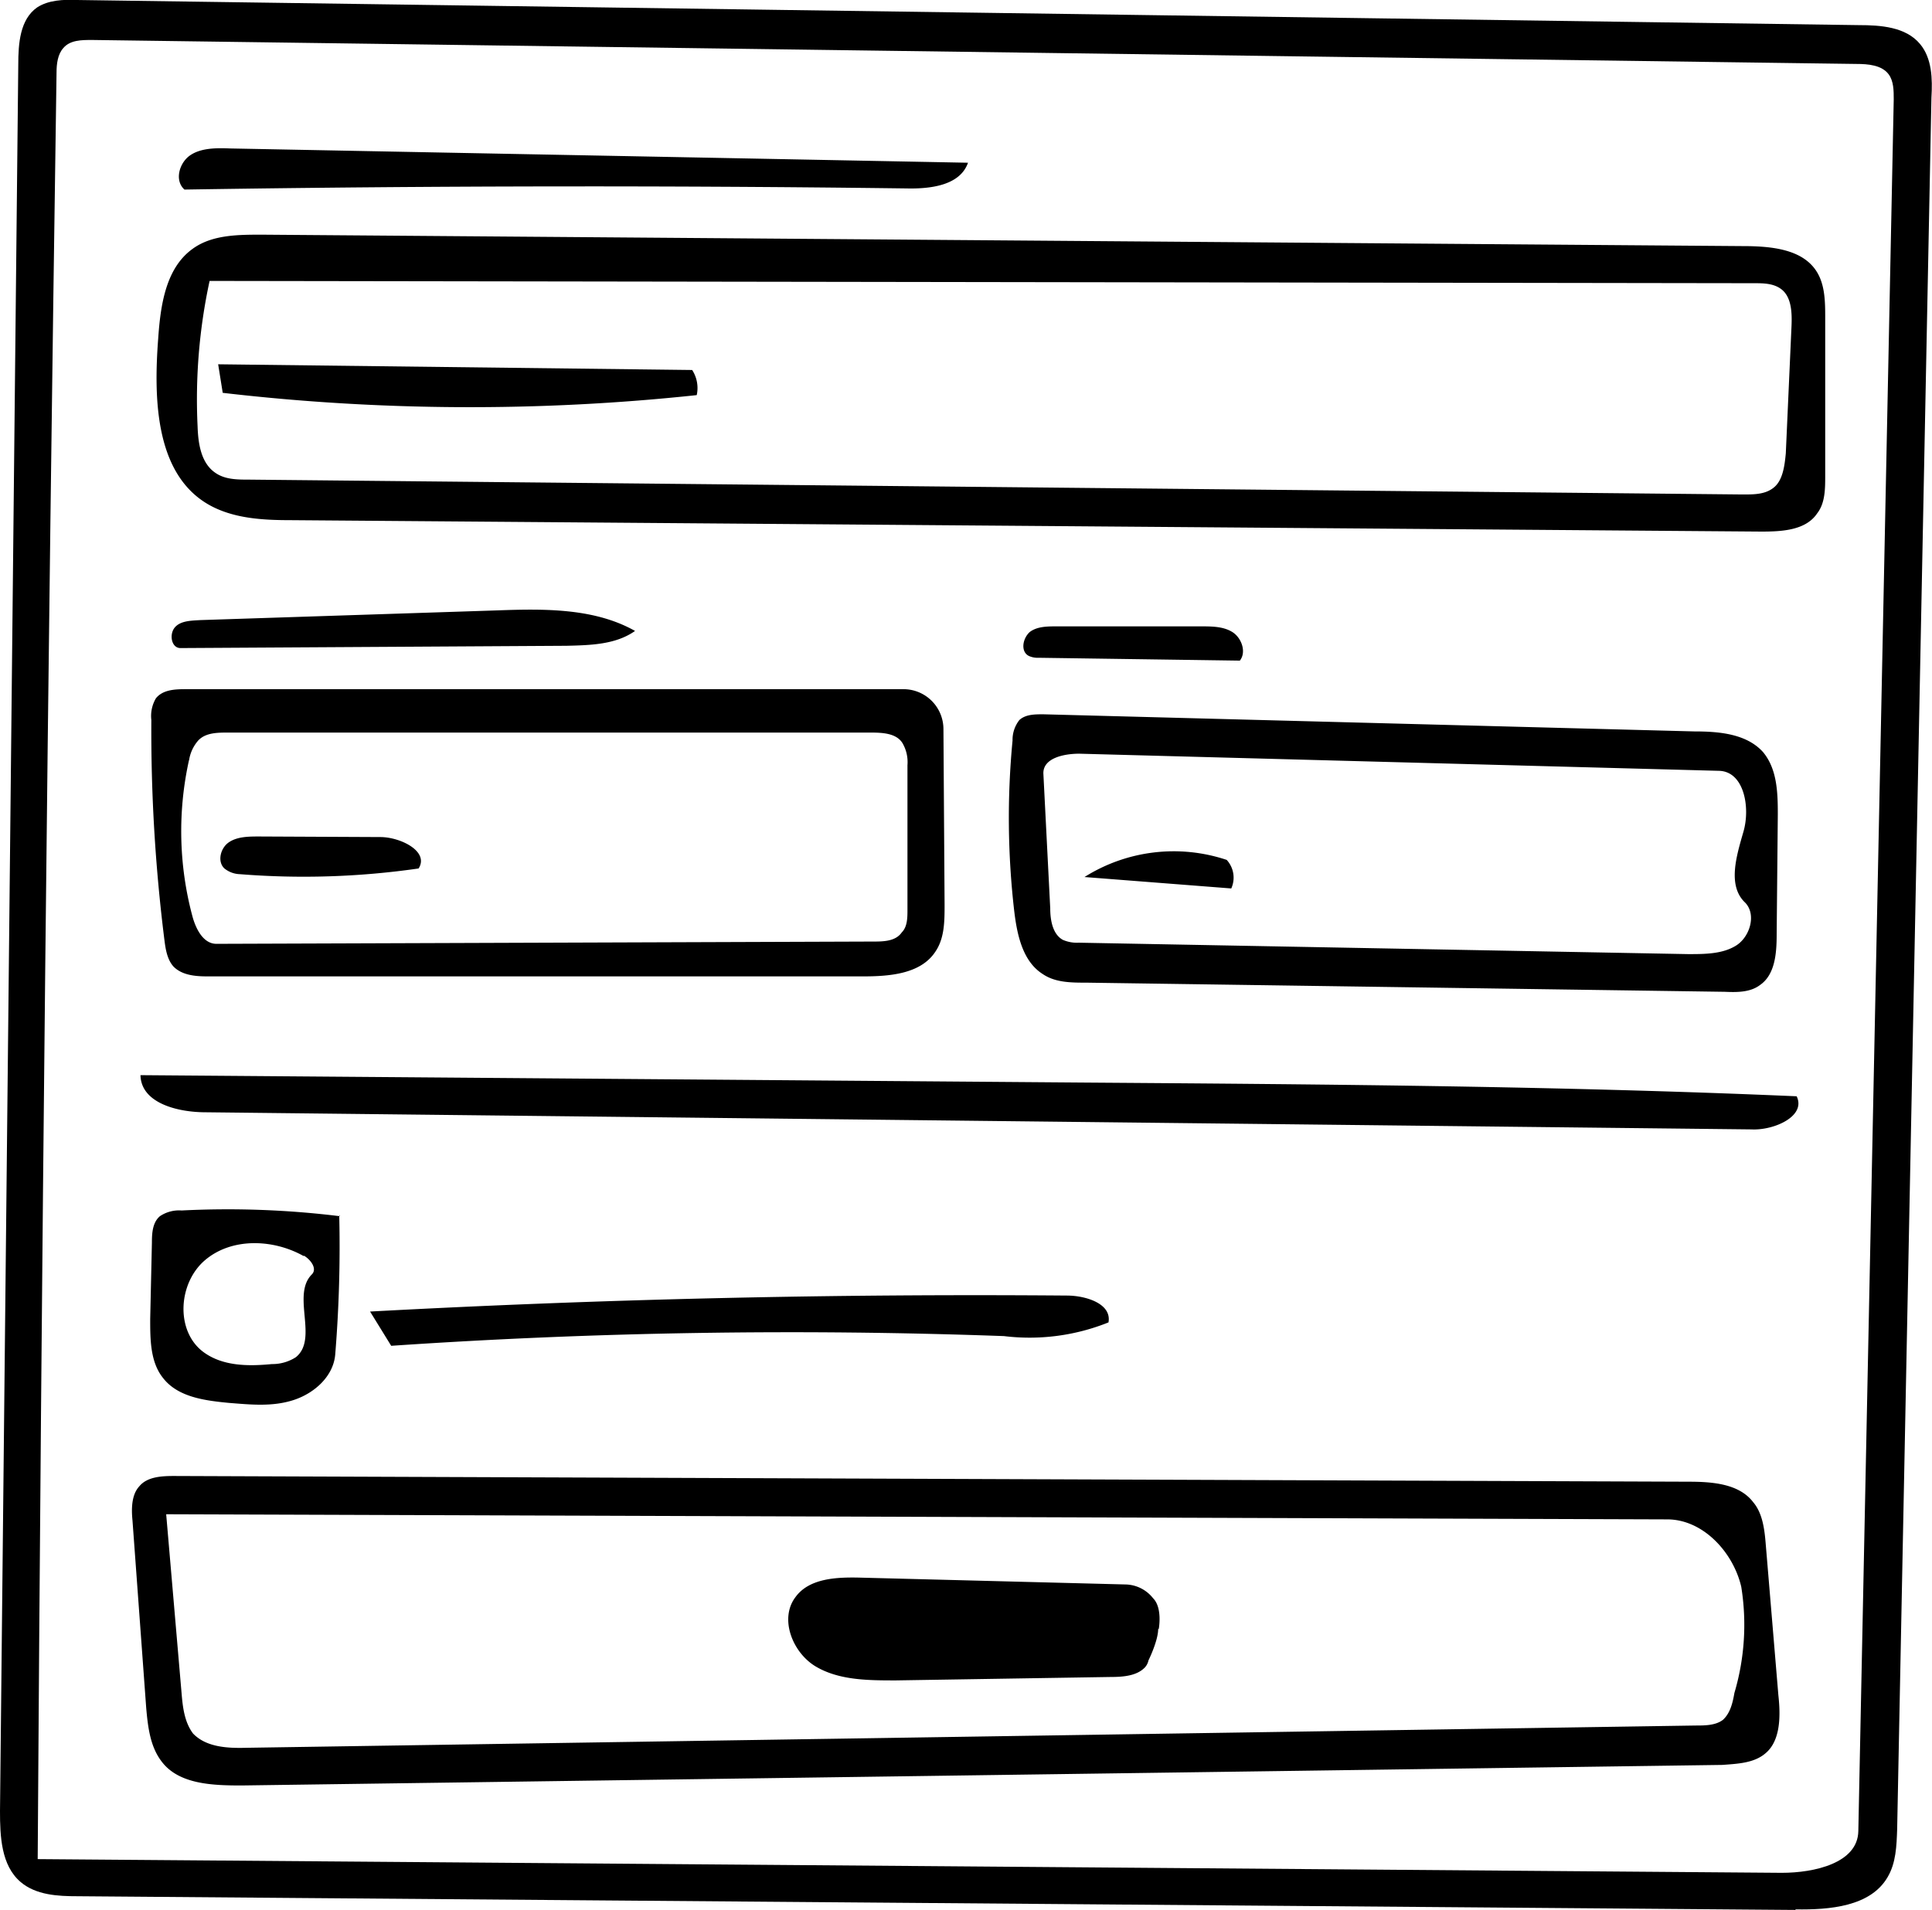
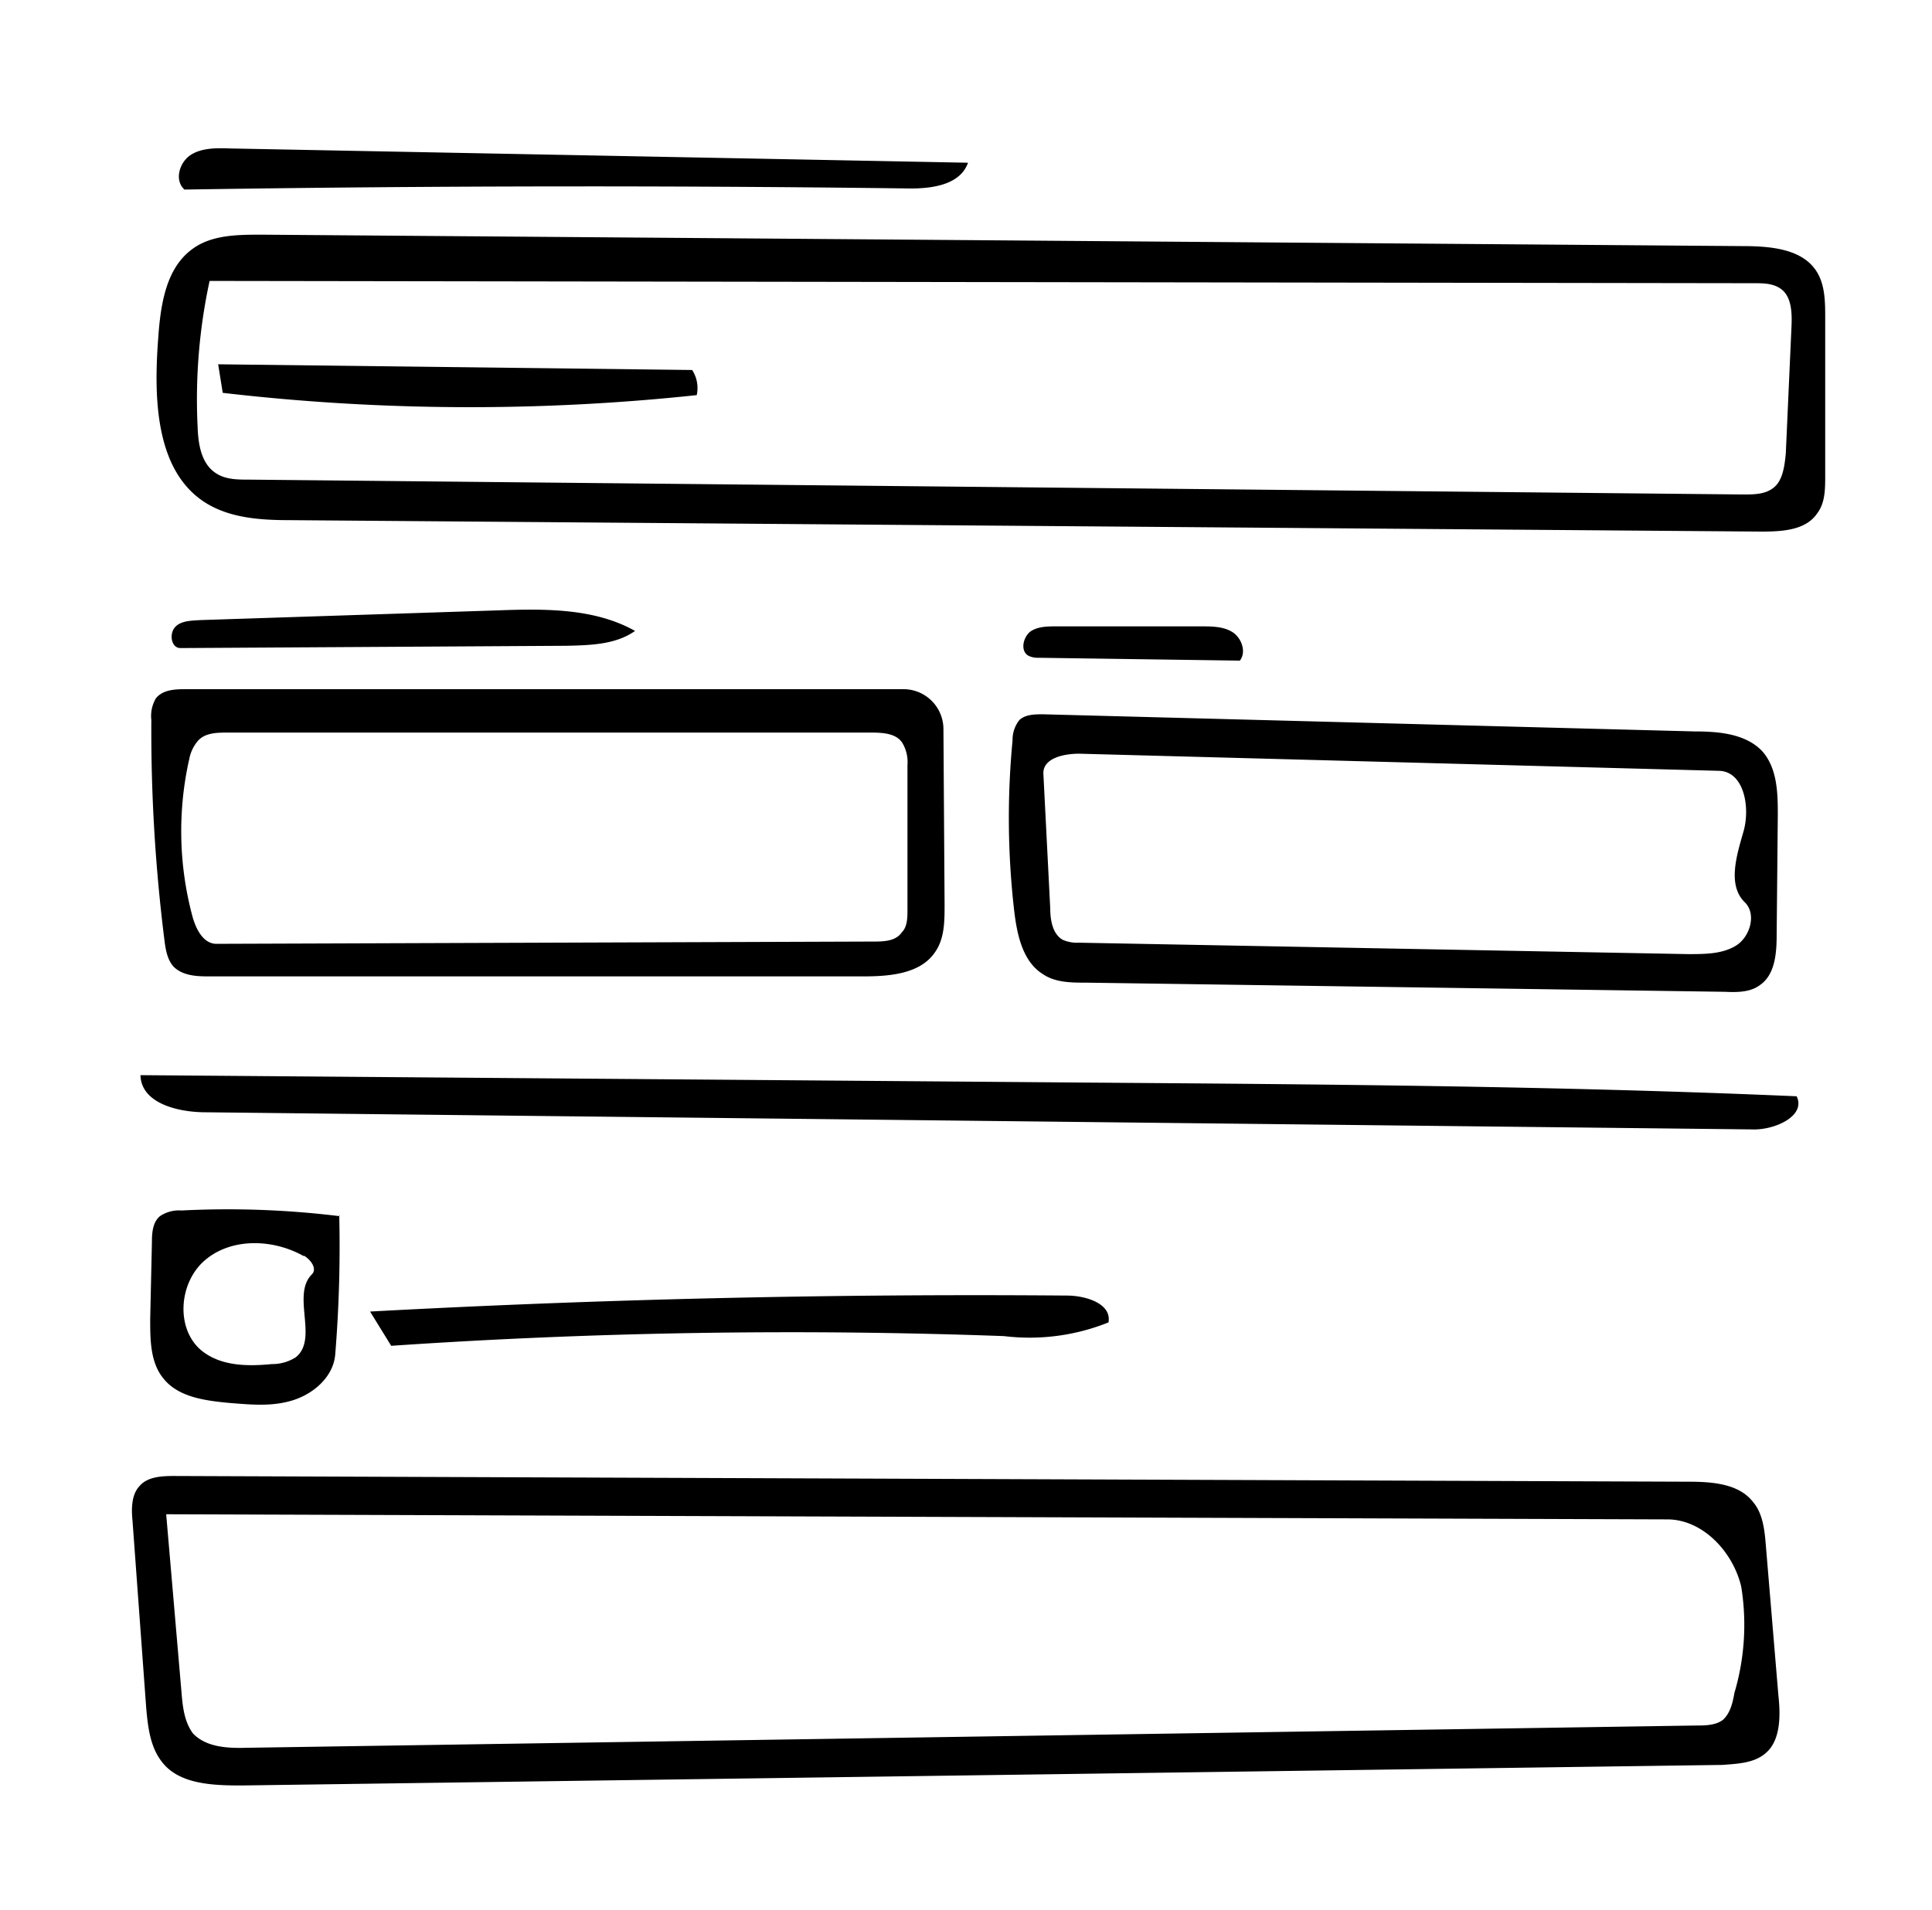
<svg xmlns="http://www.w3.org/2000/svg" width="338.3" height="334.5" data-name="Layer 1" viewBox="0 0 338.3 334.5">
  <path d="M36.4 88.3c-9.2-5.4-9.5-18.4-8.7-29 .4-5.8 1.3-12.3 6-15.7 3.4-2.5 8-2.5 12.2-2.5l259.1 2c4.8 0 10.4.4 13 4.3 1.6 2.4 1.6 5.5 1.6 8.4v27.5c0 2.3 0 4.8-1.4 6.6-2 3-6.2 3.2-9.8 3.2l-257.5-2c-5 0-10.2-.3-14.5-2.8m-1.8-13.6c.1 3 .6 6.4 3.1 8.1 1.7 1.2 3.9 1.2 5.9 1.2l261.6 2.6c2 0 4 0 5.5-1.3s1.8-3.8 2-5.9l1-22.3c.1-2.3 0-4.9-1.6-6.3-1.4-1.2-3.3-1.2-5-1.2l-270.4-.4a98.2 98.2 0 0 0-2.1 25.5z" />
-   <path d="m314.4 334.5-300.8-2.4c-3.5 0-7.3-.2-10-2.5-3.4-2.9-3.6-8-3.6-12.4L3.2 11.3c0-3.7.3-7.9 3.3-10 2-1.3 4.6-1.4 7-1.3l312 4.4c3.8 0 8.2.3 10.7 3.3 2.1 2.5 2.2 6.1 2 9.4l-6 303.2c-.1 3-.2 6-1.7 8.5-3 5.1-10.1 5.7-16.1 5.6M6.6 325.6 312 328c5.7 0 13.3-1.7 13.4-7.3l6.2-303.3c0-1.5 0-3.2-.9-4.4-1.2-1.6-3.6-1.8-5.6-1.8L16.1 7c-1.8 0-3.8 0-5 1.4-1 1.1-1.2 2.8-1.2 4.3q-2.3 156.6-3.3 313Z" />
  <path d="m25.6 299.1-2.4-32.8c-.2-2-.2-4.5 1.2-6 1.4-1.7 4-1.8 6.1-1.8l265.1 1c4.1 0 8.9.3 11.4 3.6 1.7 2 2 5 2.2 7.5l2.2 26.3c.4 3.6.4 8-2.3 10.2-2 1.7-4.9 1.8-7.5 2l-259.3 3.6c-5.1 0-11-.2-14-4.2-2-2.6-2.4-6-2.7-9.4m6.2-2.5c.2 2.4.5 5 2 7 2.3 2.4 6 2.6 9.4 2.5l253.7-3.9c1.6 0 3.5 0 4.8-1 1.3-1.2 1.7-3 2-4.7a42 42 0 0 0 1.2-18.6c-1.4-6-6.6-11.7-12.8-11.8l-263-.9zm133.6-138.2c0 3 0 6-1.7 8.4-2.6 3.8-8 4.2-12.6 4.2H36.3c-2.1 0-4.4-.2-5.9-1.7-1.1-1.2-1.4-3-1.6-4.6a294.3 294.3 0 0 1-2.3-38.6 6.1 6.1 0 0 1 .8-3.8c1.2-1.5 3.3-1.6 5.2-1.6h125.7a7 7 0 0 1 7 7l.2 30.7M33.1 133.1a57.6 57.6 0 0 0 .6 27.4c.6 2.2 1.9 4.8 4.2 4.8l114.9-.4c1.8 0 4 0 5.1-1.6 1-1 1-2.6 1-4V134a6.6 6.6 0 0 0-.9-3.9c-1.1-1.7-3.5-1.8-5.6-1.8H40c-1.9 0-4 0-5.3 1.4a6.8 6.8 0 0 0-1.6 3.5zm-8.5 55.2 165.6 1.3c41.4.3 83 .6 124.4 2.4 1.7 3.5-4 6-7.9 5.8l-270.7-3c-4.9 0-11.3-1.6-11.4-6.5zm40.2 41.4q61-3.3 122-2.8c3.3 0 7.9 1.4 7.3 4.7a37 37 0 0 1-18.3 2.4 1030 1030 0 0 0-107.3 1.7zM169.5 28.5c-1.4 4-6.6 4.6-10.8 4.5q-63.2-.8-126.4.2c-1.8-1.6-.9-4.7 1-6 1.9-1.3 4.6-1.3 7-1.2zm141.8 114.2-.2 21c0 3.3-.3 7-2.9 8.8-1.7 1.3-4 1.3-6.2 1.2l-111.7-1.6c-2.7 0-5.5 0-7.7-1.5-3.5-2.2-4.5-6.8-5-11a142 142 0 0 1-.3-29.9 5.6 5.6 0 0 1 1.2-3.6c1.1-1 2.7-1 4.2-1l114 3c4.3 0 9.1.4 12 3.6 2.5 3 2.6 7.1 2.6 11m-127.4 16.4c0 2 .4 4.5 2.2 5.5a6.2 6.2 0 0 0 2.8.5l106.7 2c2.9 0 6 0 8.4-1.5 2.4-1.5 3.6-5.4 1.6-7.5-3.2-3-1.5-8.3-.3-12.5 1.2-4.2.1-10.5-4.3-10.6l-112-3c-2.8 0-6.4.8-6.3 3.5zm-72.7-48.6c-3.4 2.4-7.8 2.5-12 2.6l-67.6.4c-1.6 0-2-2.4-1-3.6 1-1.2 2.9-1.2 4.5-1.3l52-1.7c8.3-.3 17-.4 24.1 3.6zm73.9-.8h25.1c2 0 4 0 5.6 1 1.6 1 2.5 3.5 1.3 5l-35.2-.5a3.8 3.8 0 0 1-1.7-.3c-1.5-.7-1.2-3 .1-4.2 1.3-1 3.1-1 4.8-1zM59.4 212.8a233.1 233.1 0 0 1-.7 24.4c-.3 3.8-3.6 6.8-7.3 8-3.7 1.2-7.5.8-11.3.5-4.2-.4-8.9-1-11.5-4.3-2.3-2.8-2.3-6.8-2.3-10.4l.3-13.4c0-1.6.1-3.5 1.4-4.6a6 6 0 0 1 3.8-1 160.3 160.3 0 0 1 27.7 1m-6.3 7c-5.3-3-12.6-3.3-17.3.7-4.7 4-5.2 12.3-.4 16 3.4 2.6 8 2.6 12.1 2.2a7.6 7.6 0 0 0 4.2-1.2c4-3.2-.8-10.9 2.8-14.5 1-1-.2-2.6-1.4-3.3zm68-155.2a5.8 5.8 0 0 1 .8 4.4 374.4 374.4 0 0 1-83-.4l-.8-5z" />
-   <path d="M66.6 146.6c3.5 0 8.6 2.5 6.7 5.5a140.7 140.7 0 0 1-31.3 1 4.5 4.5 0 0 1-2.7-1c-1.3-1.2-.7-3.6.8-4.6 1.5-1 3.5-1 5.3-1zm149 9-25.7-2a29.3 29.3 0 0 1 24.9-3 4.6 4.6 0 0 1 .8 5zm-12.8 129.7c0 2-1.6 5.3-1.7 5.5a2.6 2.6 0 0 1-.6 1.2c-1.4 1.5-3.8 1.7-6 1.7l-37.6.6c-4.8 0-9.9 0-14-2.4s-6.5-8.4-3.6-12.2c2.4-3.3 7.2-3.5 11.3-3.4l46.6 1.2a6.3 6.3 0 0 1 4.7 2.4c1.7 1.7 1 5.4 1 5.4z" />
</svg>